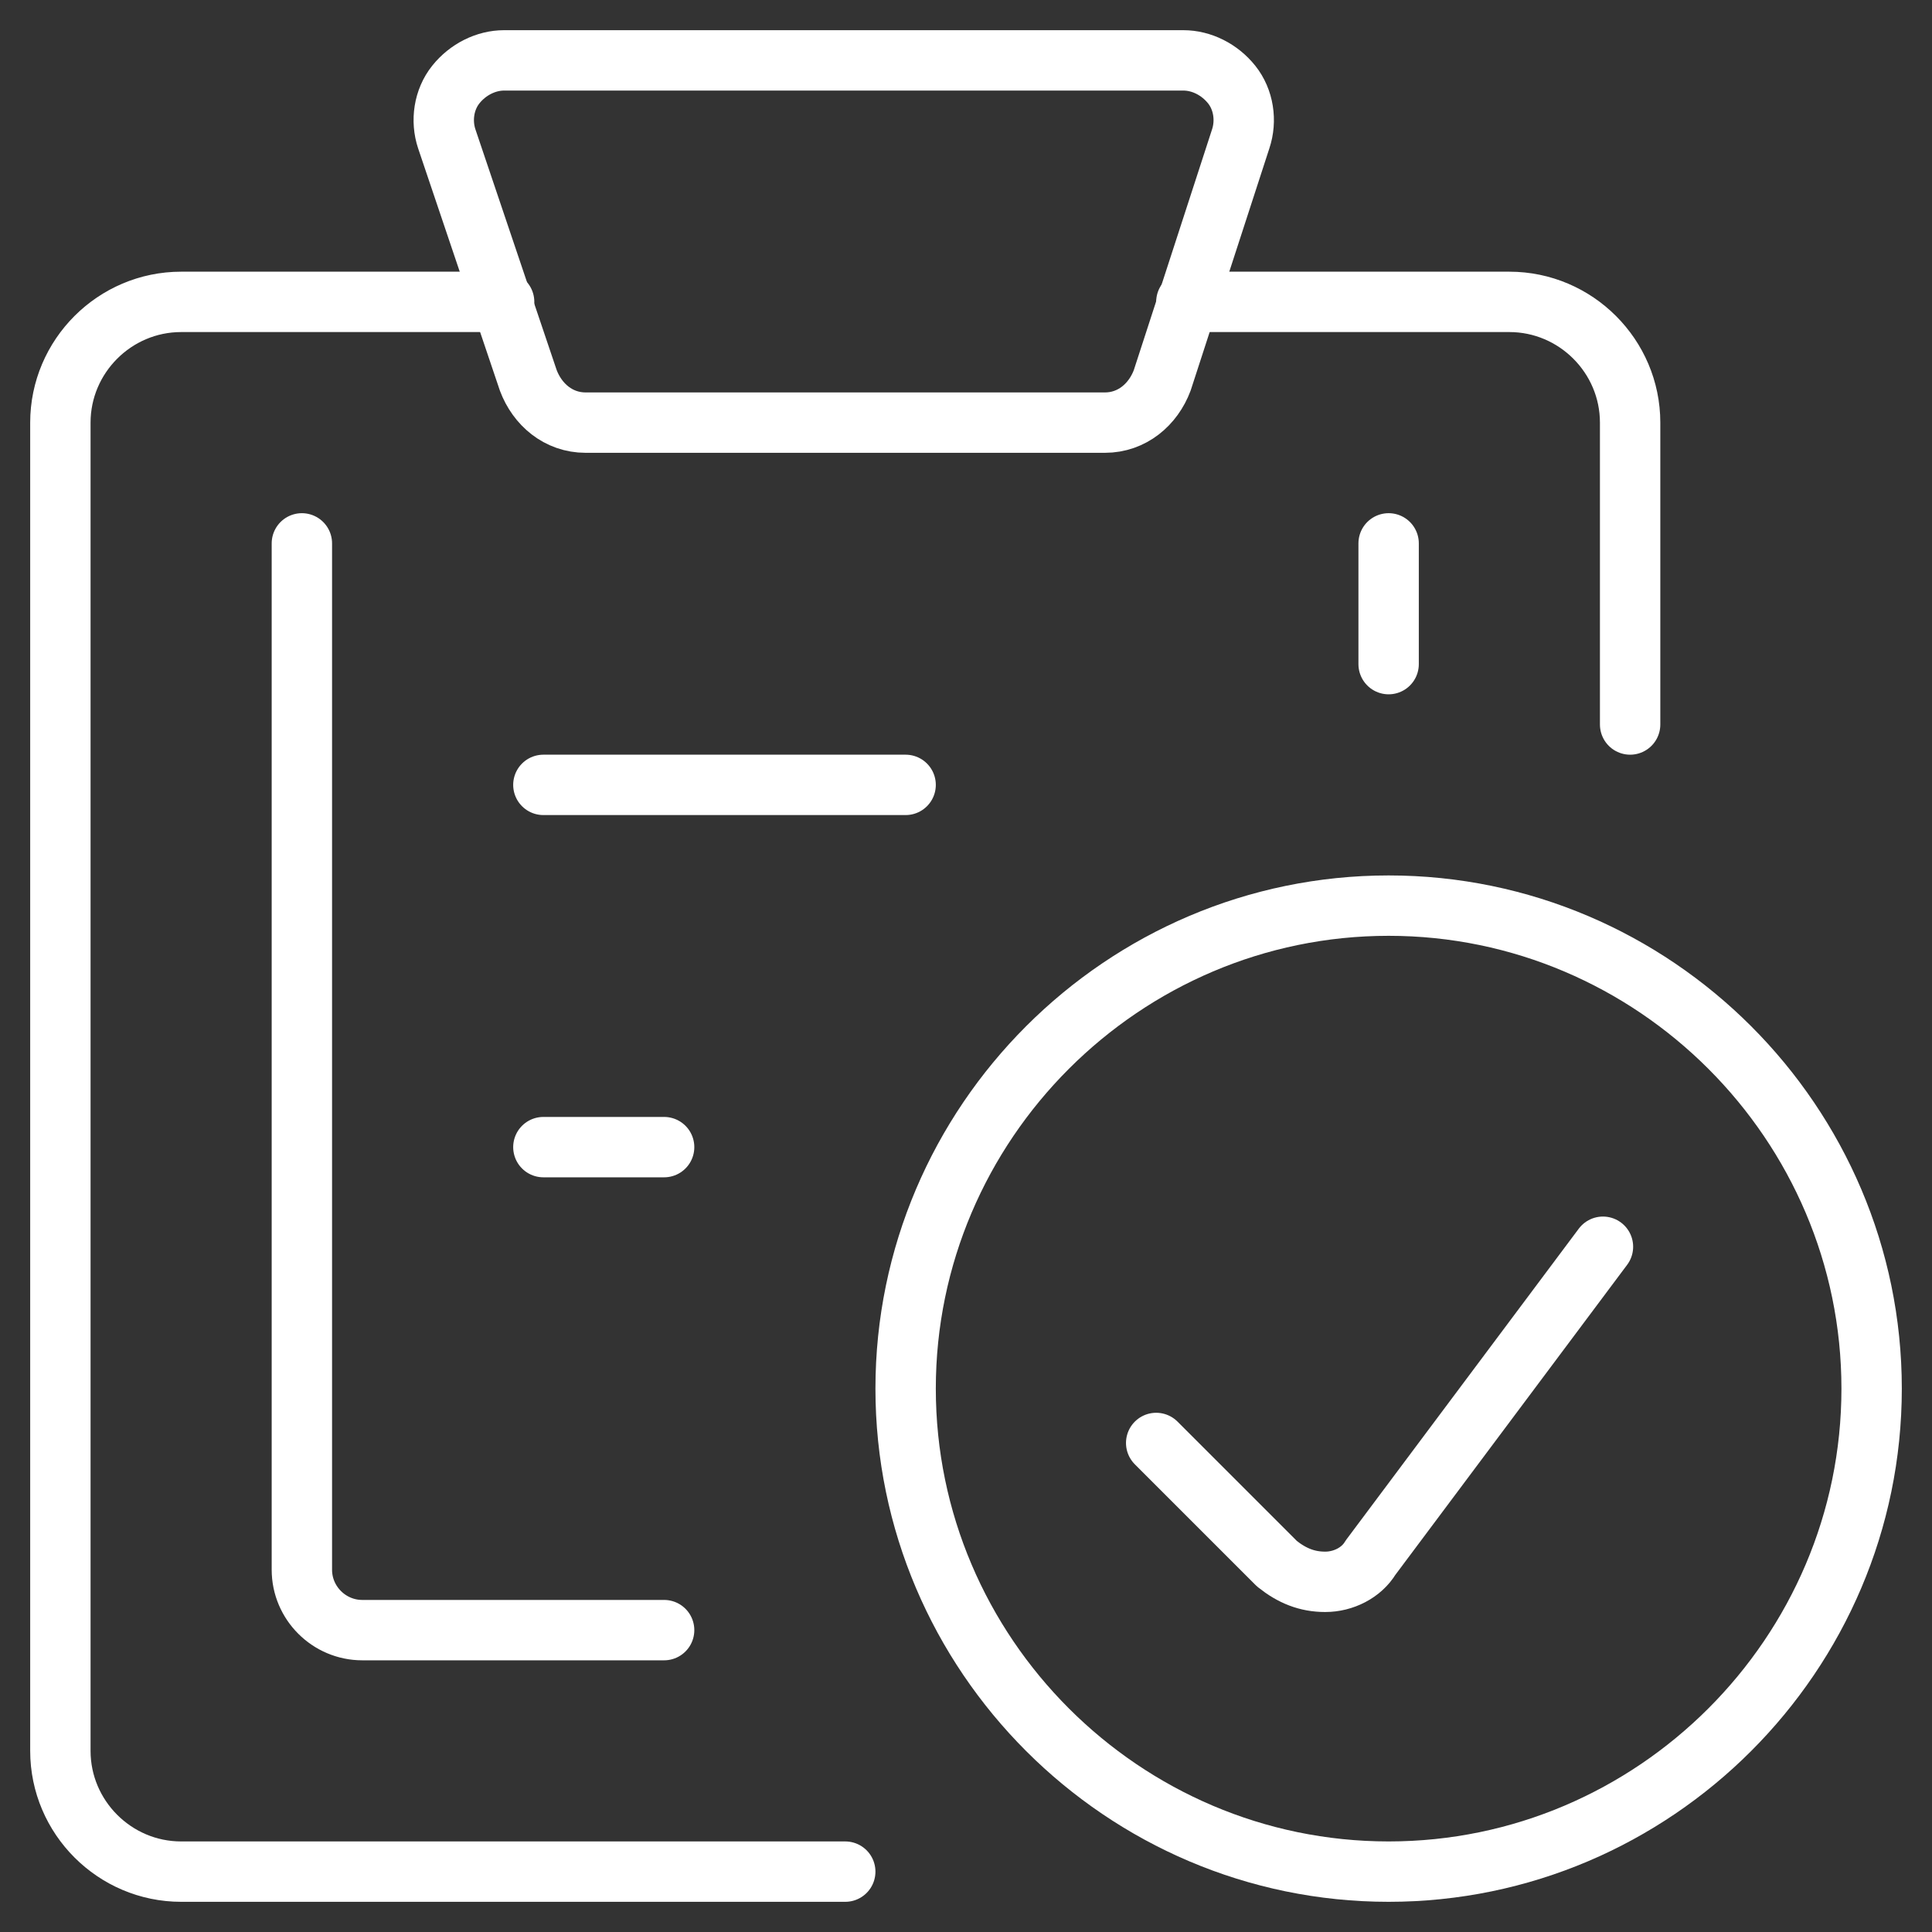
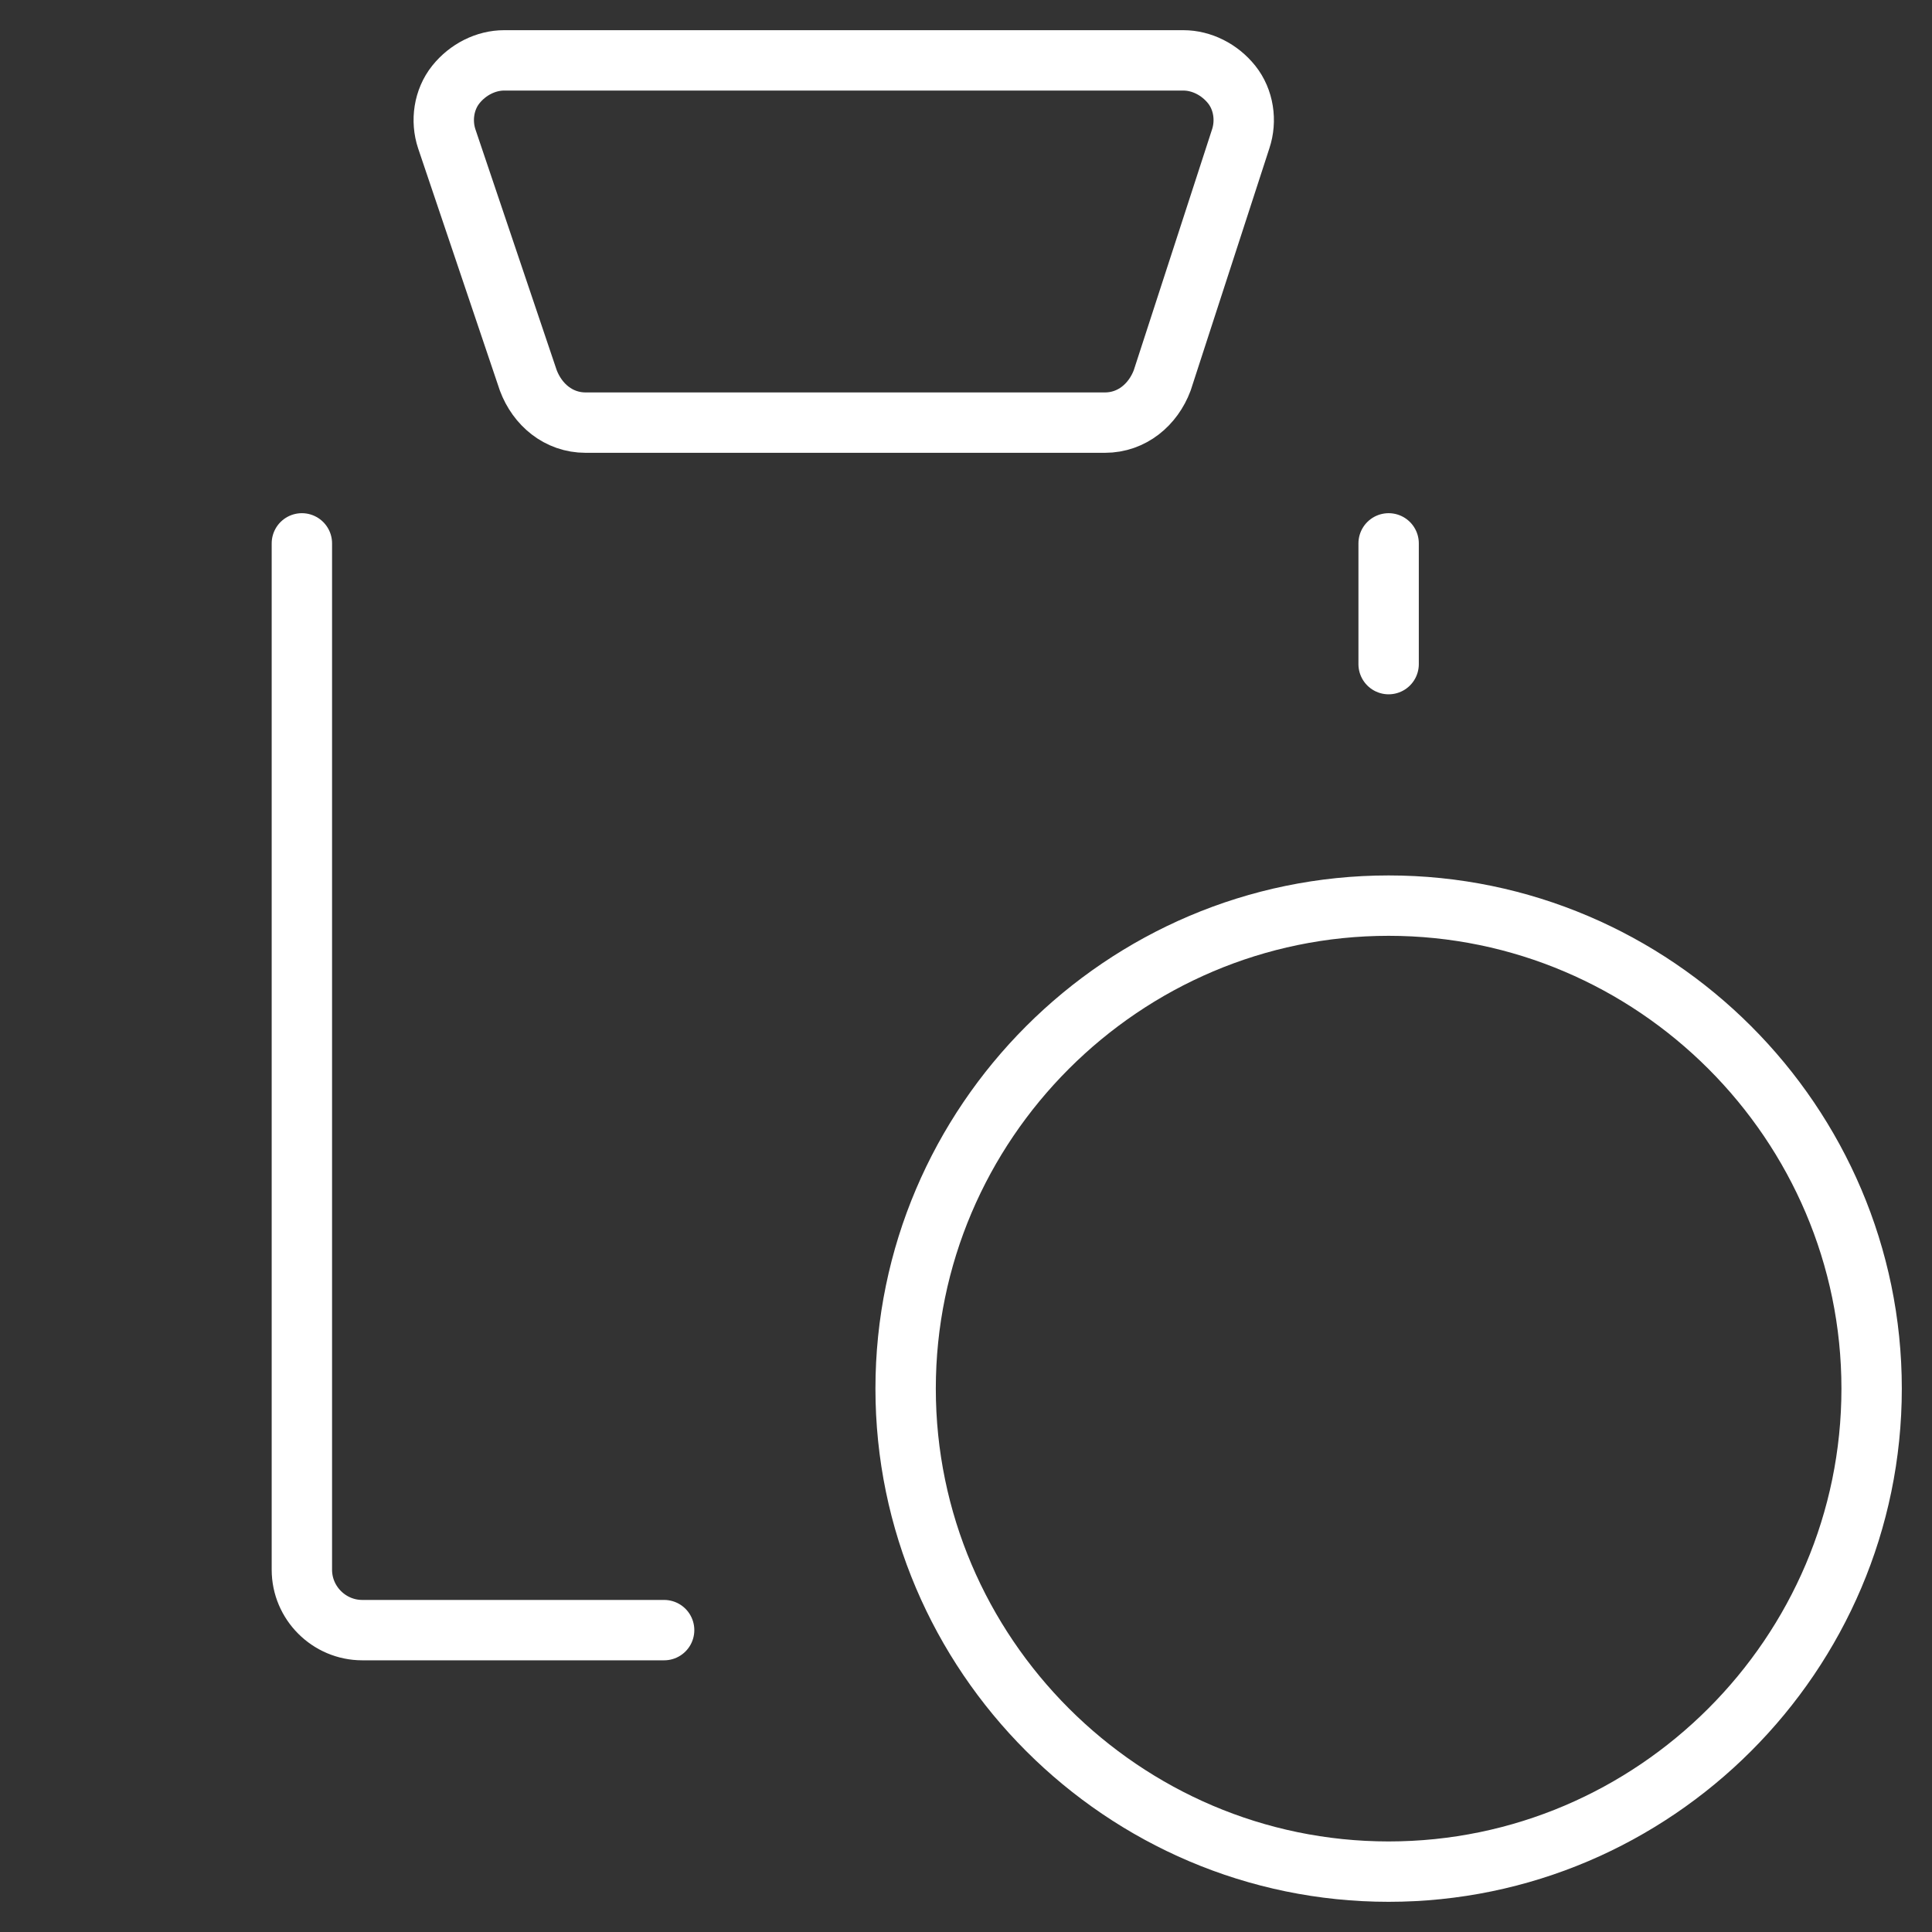
<svg xmlns="http://www.w3.org/2000/svg" version="1.1" id="Layer_1" x="0" y="0" viewBox="0 0 64 64" style="enable-background:new 0 0 64 64" xml:space="preserve">
  <rect x="0" y="0" width="64" height="64" fill="#333333" stroke="none" />
  <style>.st0{fill:none;stroke:#fff;stroke-width:2;stroke-linecap:round;stroke-linejoin:round}</style>
-   <path class="st0" d="M54 24V14c0-2.2-1.8-4-4-4H39.3M16.7 10H6c-2.2 0-4 1.8-4 4v44c0 2.2 1.8 4 4 4h22" />
  <path class="st0" d="M38.5 12.6c-.3.8-1 1.4-1.9 1.4H19.4c-.9 0-1.6-.6-1.9-1.4l-2.7-8c-.2-.6-.1-1.3.3-1.8s1-.8 1.6-.8h22.5c.6 0 1.2.3 1.6.8s.5 1.2.3 1.8l-2.6 8zM22 54H12c-1.1 0-2-.9-2-2V18M46 18v4M46 62c8.8 0 16-7.2 16-16s-7.2-16-16-16-16 7.2-16 16 7.2 16 16 16z" />
-   <path class="st0" d="m53.1 41.3-7.7 10.3c-.3.5-.9.8-1.5.8s-1.1-.2-1.6-.6l-4-4M18 26h12M18 38h4" />
</svg>